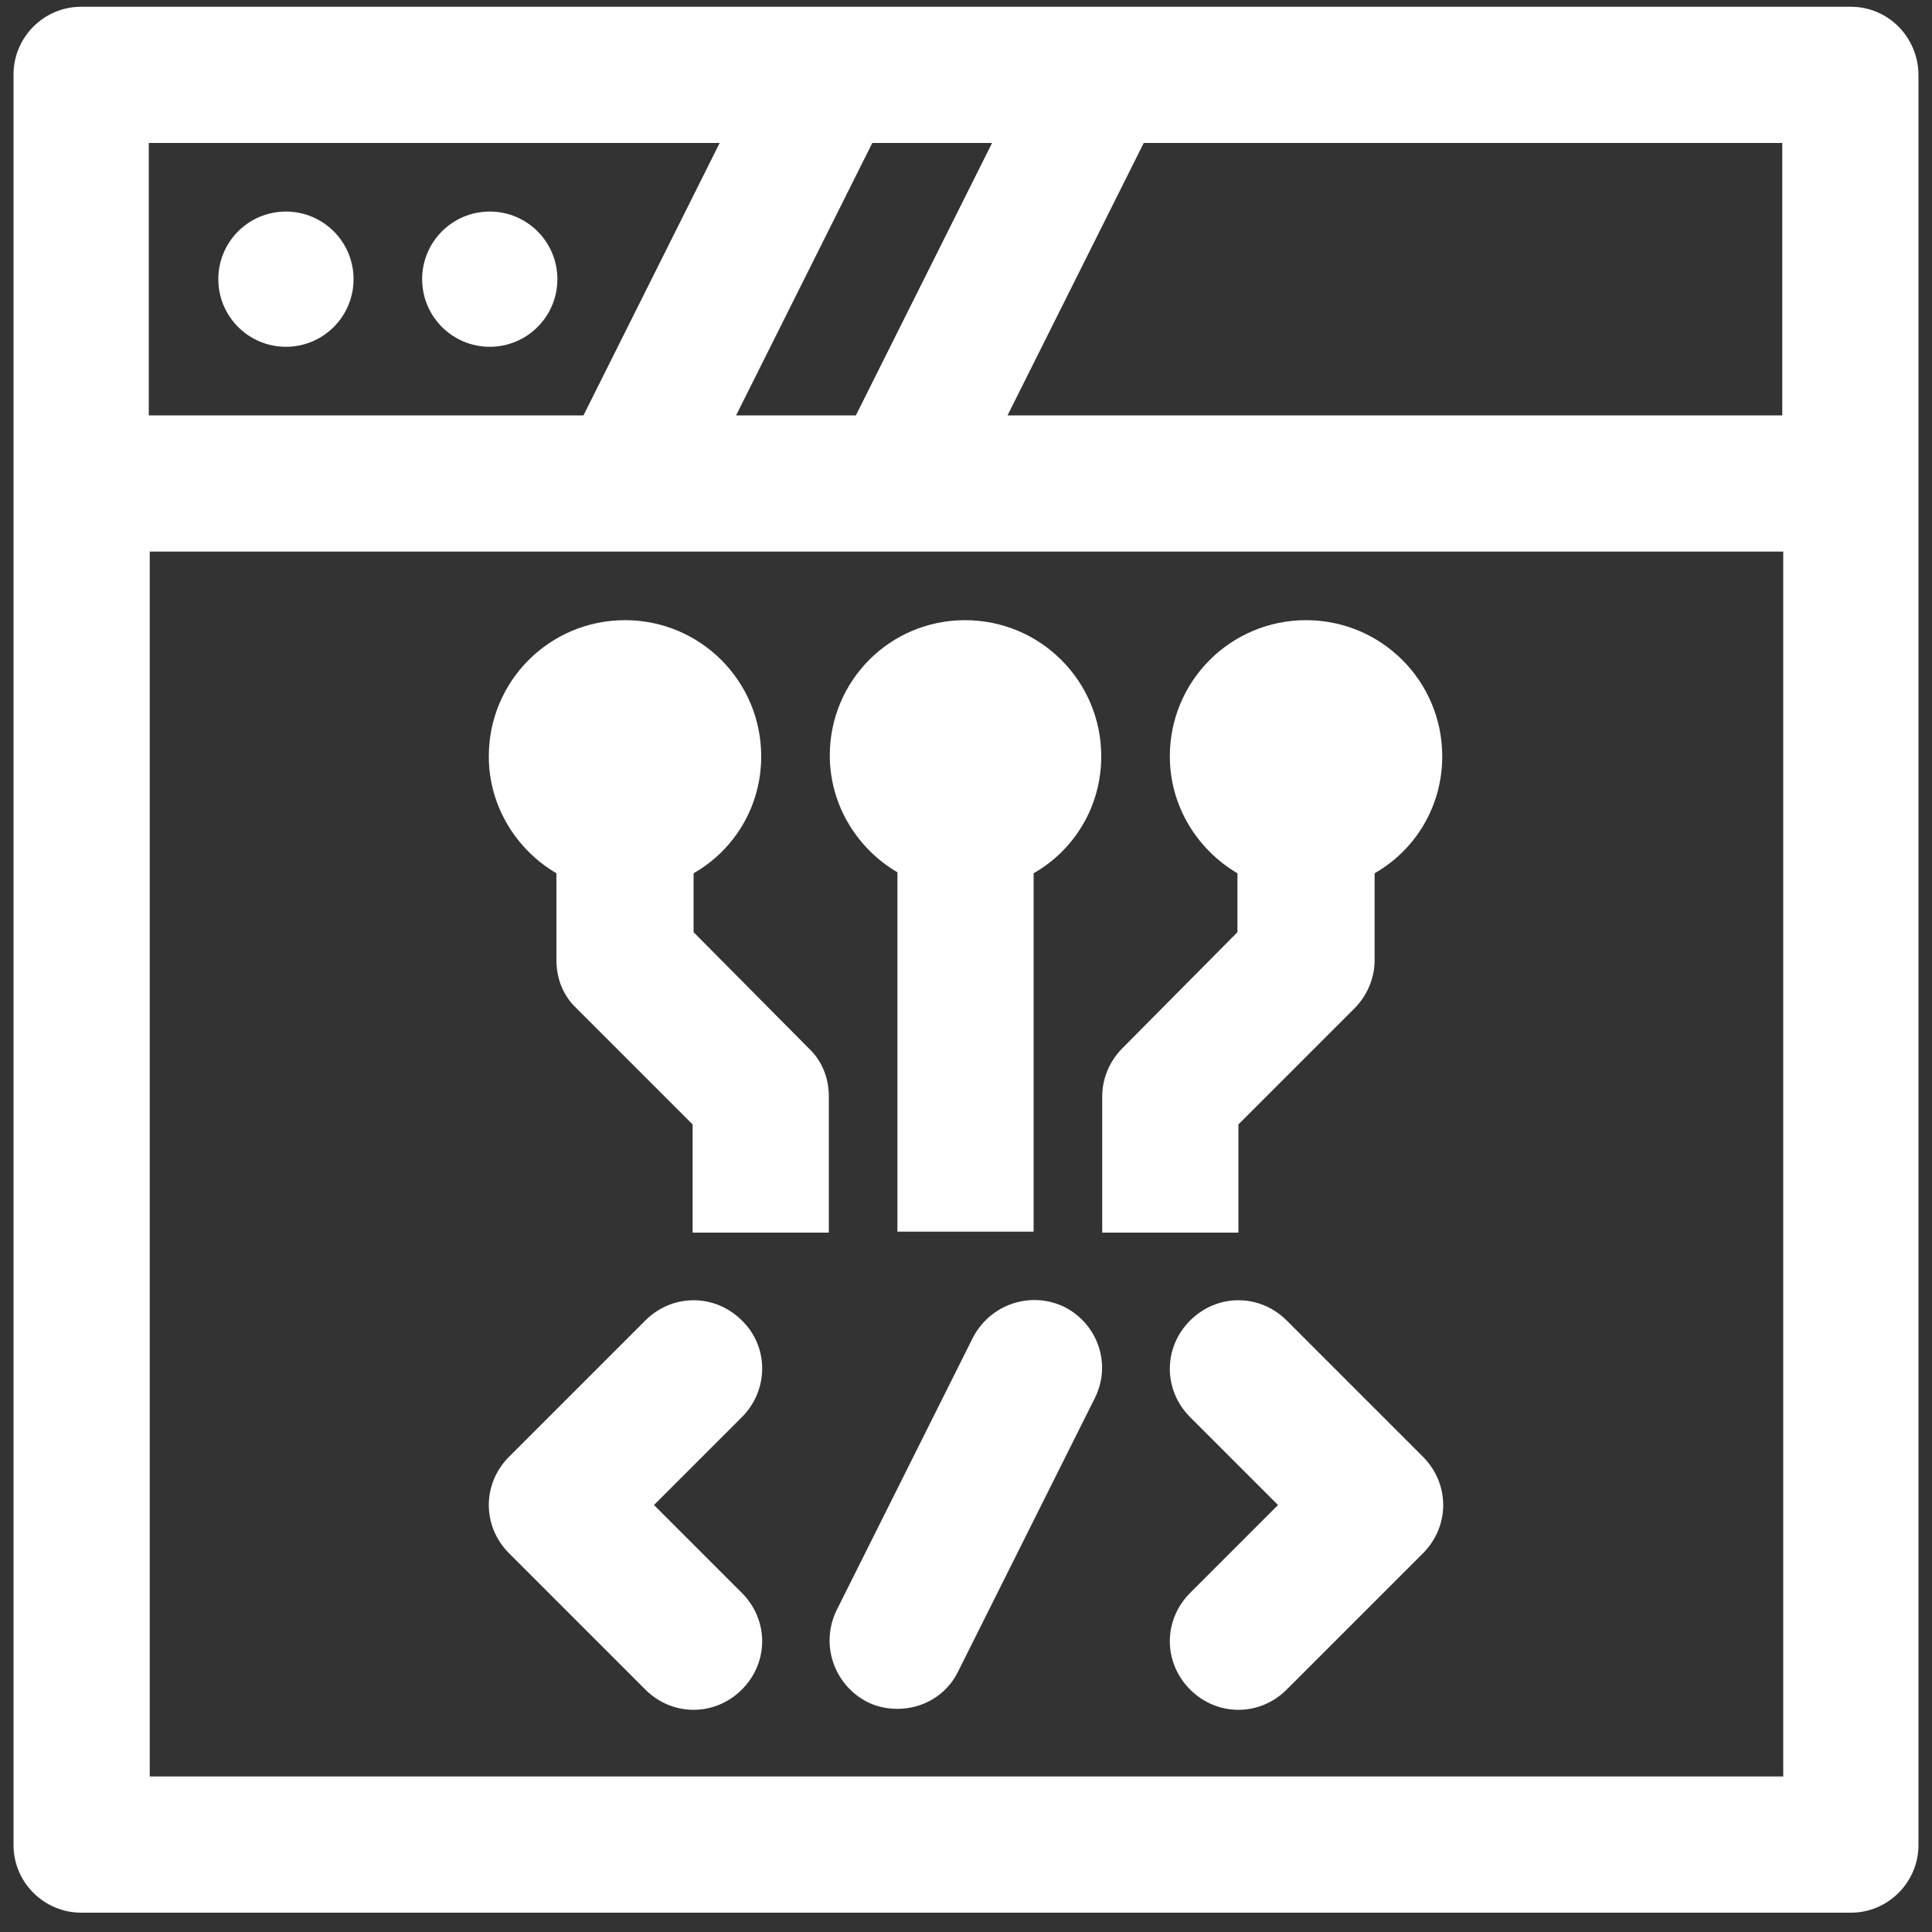
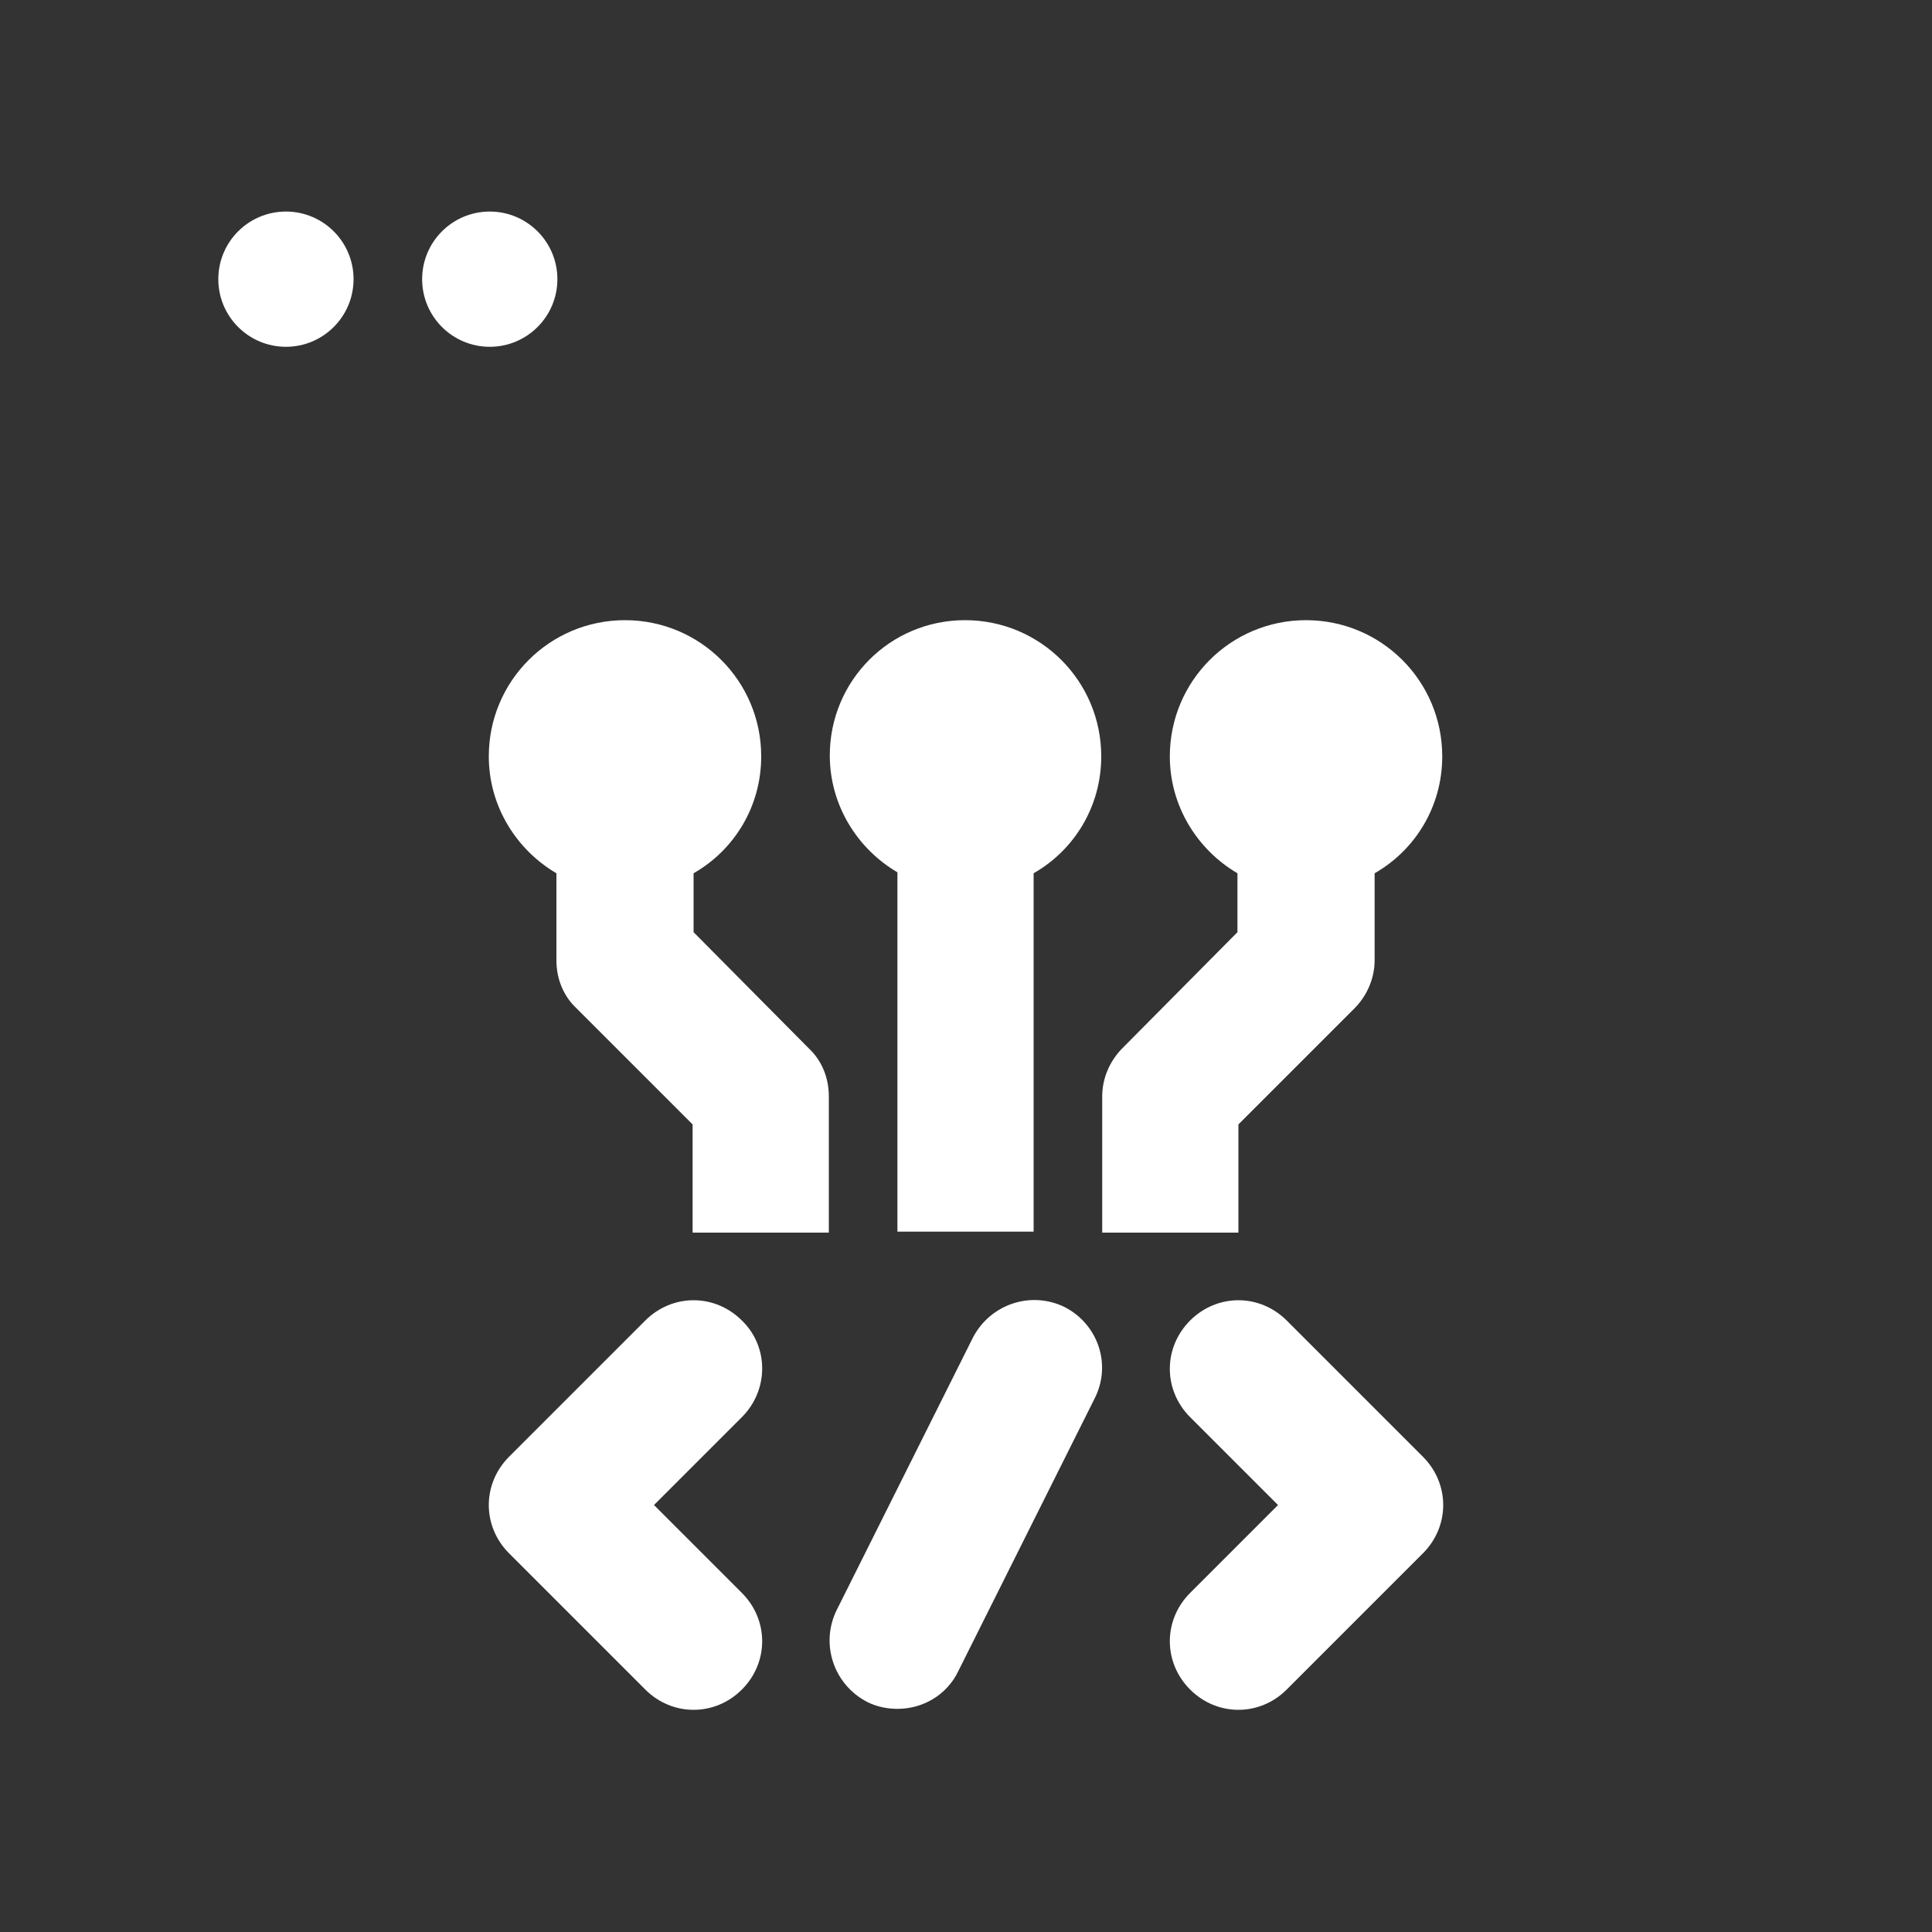
<svg xmlns="http://www.w3.org/2000/svg" version="1.1" id="Capa_1" x="0px" y="0px" viewBox="0 0 200 200" style="enable-background:new 0 0 200 200;" xml:space="preserve">
  <rect x="0" y="0" width="200" height="200" fill="#333333" stroke="none" />
  <style type="text/css">
	.st0{fill:#FFFFFF;}
</style>
  <g>
-     <path class="st0" d="M191.6,0.7H8.4c-3.9,0-7,3.2-7,7V191c0,3.9,3.2,7,7,7h183.2c3.9,0,7-3.2,7-7V7.8   C198.6,3.9,195.5,0.7,191.6,0.7z M184.5,43h-80.2l14.1-28.2h66.1V43z M76.2,43l14.1-28.2h12.4L88.6,43H76.2z M15.5,14.8h59L60.4,43   h-45V14.8z M184.5,183.9H15.5V57.1h169.1V183.9z" />
    <circle class="st0" cx="29.6" cy="28.9" r="7" />
    <circle class="st0" cx="50.7" cy="28.9" r="7" />
    <path class="st0" d="M76.8,136.7c-2.8-2.8-7.2-2.8-10,0l-14.1,14.1c-2.8,2.8-2.8,7.2,0,10l14.1,14.1c1.4,1.4,3.2,2.1,5,2.1   s3.6-0.7,5-2.1c2.8-2.8,2.8-7.2,0-10l-9.1-9.1l9.1-9.1C79.6,143.9,79.6,139.4,76.8,136.7z" />
    <path class="st0" d="M133.2,136.7c-2.8-2.8-7.2-2.8-10,0c-2.8,2.8-2.8,7.2,0,10l9.1,9.1l-9.1,9.1c-2.8,2.8-2.8,7.2,0,10   c1.4,1.4,3.2,2.1,5,2.1s3.6-0.7,5-2.1l14.1-14.1c2.8-2.8,2.8-7.2,0-10L133.2,136.7z" />
    <path class="st0" d="M110.2,135.3c-3.5-1.7-7.7-0.3-9.5,3.2l-14.1,28.2c-1.7,3.5-0.3,7.7,3.2,9.5c1,0.5,2.1,0.7,3.1,0.7   c2.6,0,5.1-1.4,6.3-3.9l14.1-28.2C115.1,141.3,113.7,137.1,110.2,135.3z" />
    <path class="st0" d="M85.9,78.2c0,5.2,2.9,9.7,7,12.1v37.2H107V90.4c4.2-2.4,7-6.9,7-12.1c0-7.8-6.3-14.1-14.1-14.1   S85.9,70.5,85.9,78.2z" />
    <path class="st0" d="M71.8,96.5v-6.1c4.2-2.4,7-6.9,7-12.1c0-7.8-6.3-14.1-14.1-14.1s-14.1,6.3-14.1,14.1c0,5.2,2.9,9.7,7,12.1v9   c0,1.9,0.7,3.7,2.1,5l12,12v11.2h14.1v-14.1c0-1.9-0.7-3.7-2.1-5L71.8,96.5z" />
    <path class="st0" d="M116.2,108.5c-1.3,1.3-2.1,3.1-2.1,5v14.1h14.1v-11.2l12-12c1.3-1.3,2.1-3.1,2.1-5v-9c4.2-2.4,7-6.9,7-12.1   c0-7.8-6.3-14.1-14.1-14.1s-14.1,6.3-14.1,14.1c0,5.2,2.9,9.7,7,12.1v6.1L116.2,108.5z" />
  </g>
</svg>